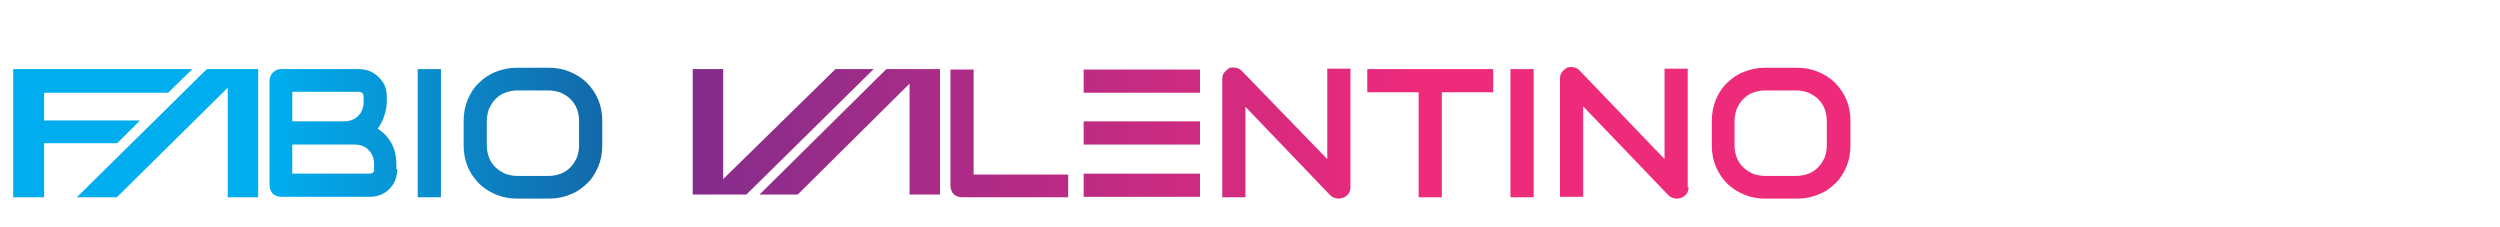
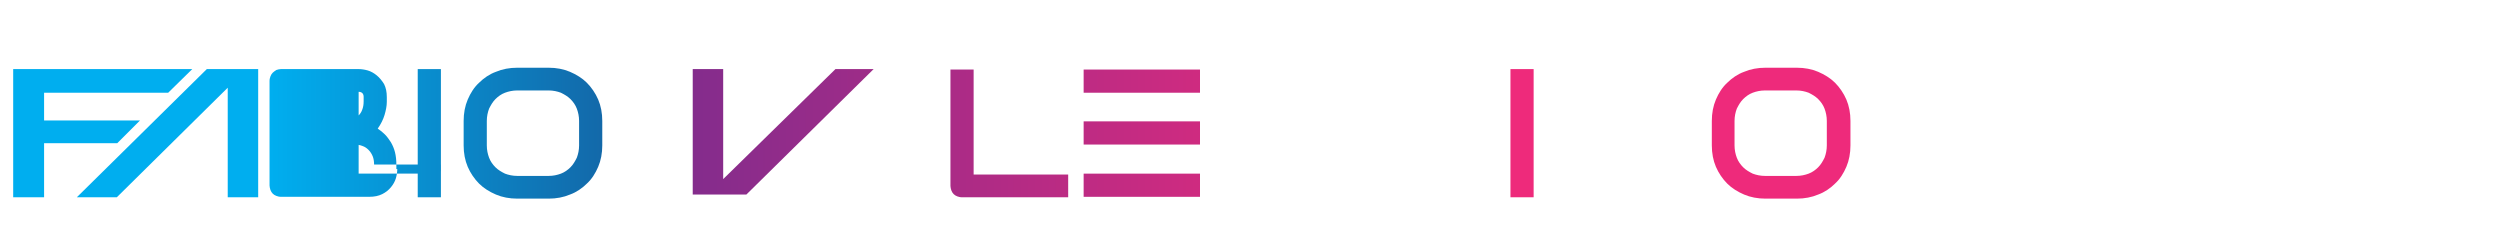
<svg xmlns="http://www.w3.org/2000/svg" version="1.1" id="Layer_1" x="0px" y="0px" viewBox="45 225 550 50" xml:space="preserve">
  <style type="text/css">
	.st0{fill:url(#XMLID_31_);}
	.st1{fill:url(#XMLID_32_);}
	.st2{fill:url(#XMLID_33_);}
	.st3{fill:url(#XMLID_34_);}
	.st4{fill:url(#XMLID_35_);}
	.st5{fill:url(#XMLID_36_);}
	.st6{fill:url(#XMLID_37_);}
	.st7{fill:url(#XMLID_38_);}
	.st8{fill:url(#XMLID_39_);}
	.st9{fill:url(#XMLID_40_);}
	.st10{fill:url(#XMLID_41_);}
	.st11{fill:url(#XMLID_42_);}
	.st12{fill:url(#XMLID_43_);}
	.st13{fill:url(#XMLID_44_);}
	.st14{fill:url(#XMLID_45_);}
	.st15{fill:url(#XMLID_46_);}
</style>
  <g id="XMLID_2_">
    <linearGradient id="XMLID_31_" gradientUnits="userSpaceOnUse" x1="356.503" y1="242.876" x2="151.143" y2="242.876">
      <stop offset="0" style="stop-color:#EE2A7B" />
      <stop offset="1" style="stop-color:#662D91" />
    </linearGradient>
    <rect id="XMLID_30_" x="283.4" y="240.3" class="st0" width="25.6" height="5.1" />
    <linearGradient id="XMLID_32_" gradientUnits="userSpaceOnUse" x1="104.521" y1="254.289" x2="252.141" y2="254.289">
      <stop offset="0" style="stop-color:#00AEEF" />
      <stop offset="1" style="stop-color:#262262" />
    </linearGradient>
-     <path id="XMLID_27_" class="st1" d="M132.4,262.2c0,0.6-0.1,1.3-0.3,2c-0.2,0.7-0.6,1.4-1.1,2c-0.5,0.6-1.1,1.1-1.9,1.5   c-0.8,0.4-1.7,0.6-2.9,0.6h-19.4c-0.4,0-0.7-0.1-1-0.2c-0.3-0.1-0.6-0.3-0.8-0.5c-0.2-0.2-0.4-0.5-0.5-0.8c-0.1-0.3-0.2-0.7-0.2-1   v-23c0-0.4,0.1-0.7,0.2-1c0.1-0.3,0.3-0.6,0.5-0.8c0.2-0.2,0.5-0.4,0.8-0.6c0.3-0.1,0.7-0.2,1-0.2h17.1c0.6,0,1.3,0.1,2,0.3   c0.7,0.2,1.4,0.6,2,1.1c0.6,0.5,1.1,1.1,1.6,1.9c0.4,0.8,0.6,1.7,0.6,2.9v1c0,0.9-0.2,1.9-0.5,2.9c-0.3,1-0.8,2-1.5,3   c0.6,0.4,1.1,0.8,1.6,1.3c0.5,0.5,0.9,1.1,1.3,1.7c0.4,0.7,0.7,1.4,0.9,2.2c0.2,0.8,0.3,1.7,0.3,2.7V262.2z M127.3,261.2   c0-0.7-0.1-1.3-0.3-1.8c-0.2-0.5-0.5-1-0.9-1.4c-0.4-0.4-0.8-0.7-1.4-0.9c-0.5-0.2-1.1-0.3-1.8-0.3h-13.6v-5.1h11.3   c0.7,0,1.3-0.1,1.8-0.3c0.5-0.2,1-0.5,1.4-0.9c0.4-0.4,0.7-0.8,0.9-1.4c0.2-0.5,0.3-1.1,0.3-1.8v-1c0-0.7-0.4-1.1-1.1-1.1h-14.6v18   h16.9c0.1,0,0.2,0,0.3,0c0.1,0,0.2-0.1,0.4-0.1c0.1-0.1,0.2-0.2,0.3-0.3c0.1-0.2,0.1-0.4,0.1-0.6V261.2z" />
+     <path id="XMLID_27_" class="st1" d="M132.4,262.2c0,0.6-0.1,1.3-0.3,2c-0.2,0.7-0.6,1.4-1.1,2c-0.5,0.6-1.1,1.1-1.9,1.5   c-0.8,0.4-1.7,0.6-2.9,0.6h-19.4c-0.4,0-0.7-0.1-1-0.2c-0.3-0.1-0.6-0.3-0.8-0.5c-0.2-0.2-0.4-0.5-0.5-0.8c-0.1-0.3-0.2-0.7-0.2-1   v-23c0-0.4,0.1-0.7,0.2-1c0.1-0.3,0.3-0.6,0.5-0.8c0.2-0.2,0.5-0.4,0.8-0.6c0.3-0.1,0.7-0.2,1-0.2h17.1c0.6,0,1.3,0.1,2,0.3   c0.7,0.2,1.4,0.6,2,1.1c0.6,0.5,1.1,1.1,1.6,1.9c0.4,0.8,0.6,1.7,0.6,2.9v1c0,0.9-0.2,1.9-0.5,2.9c-0.3,1-0.8,2-1.5,3   c0.6,0.4,1.1,0.8,1.6,1.3c0.5,0.5,0.9,1.1,1.3,1.7c0.4,0.7,0.7,1.4,0.9,2.2c0.2,0.8,0.3,1.7,0.3,2.7V262.2z M127.3,261.2   c0-0.7-0.1-1.3-0.3-1.8c-0.2-0.5-0.5-1-0.9-1.4c-0.4-0.4-0.8-0.7-1.4-0.9c-0.5-0.2-1.1-0.3-1.8-0.3h-13.6v-5.1h11.3   c0.7,0,1.3-0.1,1.8-0.3c0.5-0.2,1-0.5,1.4-0.9c0.4-0.4,0.7-0.8,0.9-1.4c0.2-0.5,0.3-1.1,0.3-1.8v-1c0-0.7-0.4-1.1-1.1-1.1v18   h16.9c0.1,0,0.2,0,0.3,0c0.1,0,0.2-0.1,0.4-0.1c0.1-0.1,0.2-0.2,0.3-0.3c0.1-0.2,0.1-0.4,0.1-0.6V261.2z" />
    <linearGradient id="XMLID_33_" gradientUnits="userSpaceOnUse" x1="104.521" y1="254.289" x2="252.141" y2="254.289">
      <stop offset="0" style="stop-color:#00AEEF" />
      <stop offset="1" style="stop-color:#262262" />
    </linearGradient>
    <path id="XMLID_25_" class="st2" d="M142,268.4h-5.1v-28.2h5.1V268.4z" />
    <linearGradient id="XMLID_34_" gradientUnits="userSpaceOnUse" x1="104.521" y1="254.289" x2="252.141" y2="254.289">
      <stop offset="0" style="stop-color:#00AEEF" />
      <stop offset="1" style="stop-color:#262262" />
    </linearGradient>
    <path id="XMLID_22_" class="st3" d="M177.5,257c0,1.7-0.3,3.3-0.9,4.7c-0.6,1.4-1.4,2.7-2.5,3.7c-1,1-2.3,1.9-3.7,2.4   c-1.4,0.6-3,0.9-4.7,0.9h-6.9c-1.7,0-3.3-0.3-4.7-0.9c-1.4-0.6-2.7-1.4-3.7-2.4c-1-1-1.9-2.3-2.5-3.7c-0.6-1.4-0.9-3-0.9-4.7v-5.4   c0-1.7,0.3-3.3,0.9-4.7c0.6-1.4,1.4-2.7,2.5-3.7c1-1,2.3-1.9,3.7-2.4c1.4-0.6,3-0.9,4.7-0.9h6.9c1.7,0,3.3,0.3,4.7,0.9   c1.4,0.6,2.7,1.4,3.7,2.4c1,1,1.9,2.3,2.5,3.7c0.6,1.4,0.9,3,0.9,4.7V257z M172.4,251.6c0-1-0.2-1.9-0.5-2.7   c-0.3-0.8-0.8-1.5-1.4-2.1c-0.6-0.6-1.3-1-2.1-1.4c-0.8-0.3-1.7-0.5-2.7-0.5h-6.9c-1,0-1.9,0.2-2.7,0.5c-0.8,0.3-1.5,0.8-2.1,1.4   c-0.6,0.6-1,1.3-1.4,2.1c-0.3,0.8-0.5,1.7-0.5,2.7v5.4c0,1,0.2,1.9,0.5,2.7c0.3,0.8,0.8,1.5,1.4,2.1c0.6,0.6,1.3,1,2.1,1.4   c0.8,0.3,1.7,0.5,2.7,0.5h6.9c1,0,1.9-0.2,2.7-0.5c0.8-0.3,1.5-0.8,2.1-1.4c0.6-0.6,1-1.3,1.4-2.1c0.3-0.8,0.5-1.7,0.5-2.7V251.6z" />
    <linearGradient id="XMLID_35_" gradientUnits="userSpaceOnUse" x1="356.503" y1="254.289" x2="151.143" y2="254.289">
      <stop offset="0" style="stop-color:#EE2A7B" />
      <stop offset="1" style="stop-color:#662D91" />
    </linearGradient>
    <path id="XMLID_20_" class="st4" d="M279.9,268.4h-23.3c-0.4,0-0.7-0.1-1-0.2c-0.3-0.1-0.6-0.3-0.8-0.5c-0.2-0.2-0.4-0.5-0.5-0.8   c-0.1-0.3-0.2-0.7-0.2-1v-25.6h5.1v23.1h20.8V268.4z" />
    <linearGradient id="XMLID_36_" gradientUnits="userSpaceOnUse" x1="356.503" y1="254.289" x2="151.143" y2="254.289">
      <stop offset="0" style="stop-color:#EE2A7B" />
      <stop offset="1" style="stop-color:#662D91" />
    </linearGradient>
-     <path id="XMLID_18_" class="st5" d="M342.1,266.2c0,0.4-0.1,0.7-0.2,1c-0.1,0.3-0.3,0.6-0.6,0.8c-0.2,0.2-0.5,0.4-0.8,0.5   c-0.3,0.1-0.6,0.2-1,0.2c-0.3,0-0.6-0.1-1-0.2c-0.3-0.1-0.6-0.3-0.9-0.6L319,248.5v19.9h-5.1v-26c0-0.5,0.1-1,0.4-1.4   c0.3-0.4,0.7-0.7,1.1-1c0.5-0.2,1-0.2,1.5-0.1c0.5,0.1,0.9,0.3,1.3,0.7L337,260v-19.9h5.1V266.2z" />
    <linearGradient id="XMLID_37_" gradientUnits="userSpaceOnUse" x1="356.503" y1="254.289" x2="151.143" y2="254.289">
      <stop offset="0" style="stop-color:#EE2A7B" />
      <stop offset="1" style="stop-color:#662D91" />
    </linearGradient>
-     <path id="XMLID_16_" class="st6" d="M373.5,245.3h-11.3v23.1h-5.1v-23.1h-11.3v-5.1h27.7V245.3z" />
    <linearGradient id="XMLID_38_" gradientUnits="userSpaceOnUse" x1="356.503" y1="254.289" x2="151.143" y2="254.289">
      <stop offset="0" style="stop-color:#EE2A7B" />
      <stop offset="1" style="stop-color:#662D91" />
    </linearGradient>
    <path id="XMLID_14_" class="st7" d="M382.4,268.4h-5.1v-28.2h5.1V268.4z" />
    <linearGradient id="XMLID_39_" gradientUnits="userSpaceOnUse" x1="356.503" y1="254.289" x2="151.143" y2="254.289">
      <stop offset="0" style="stop-color:#EE2A7B" />
      <stop offset="1" style="stop-color:#662D91" />
    </linearGradient>
-     <path id="XMLID_12_" class="st8" d="M416.5,266.2c0,0.4-0.1,0.7-0.2,1c-0.1,0.3-0.3,0.6-0.6,0.8c-0.2,0.2-0.5,0.4-0.8,0.5   c-0.3,0.1-0.6,0.2-1,0.2c-0.3,0-0.6-0.1-1-0.2c-0.3-0.1-0.6-0.3-0.9-0.6l-18.7-19.5v19.9h-5.1v-26c0-0.5,0.1-1,0.4-1.4   c0.3-0.4,0.7-0.7,1.1-1c0.5-0.2,1-0.2,1.5-0.1c0.5,0.1,0.9,0.3,1.3,0.7l18.7,19.5v-19.9h5.1V266.2z" />
    <linearGradient id="XMLID_40_" gradientUnits="userSpaceOnUse" x1="356.503" y1="254.289" x2="151.143" y2="254.289">
      <stop offset="0" style="stop-color:#EE2A7B" />
      <stop offset="1" style="stop-color:#662D91" />
    </linearGradient>
    <path id="XMLID_9_" class="st9" d="M452.1,257c0,1.7-0.3,3.3-0.9,4.7c-0.6,1.4-1.4,2.7-2.5,3.7c-1,1-2.3,1.9-3.7,2.4   c-1.4,0.6-3,0.9-4.7,0.9h-6.9c-1.7,0-3.3-0.3-4.7-0.9c-1.4-0.6-2.7-1.4-3.7-2.4c-1-1-1.9-2.3-2.5-3.7c-0.6-1.4-0.9-3-0.9-4.7v-5.4   c0-1.7,0.3-3.3,0.9-4.7c0.6-1.4,1.4-2.7,2.5-3.7c1-1,2.3-1.9,3.7-2.4c1.4-0.6,3-0.9,4.7-0.9h6.9c1.7,0,3.3,0.3,4.7,0.9   c1.4,0.6,2.7,1.4,3.7,2.4c1,1,1.9,2.3,2.5,3.7c0.6,1.4,0.9,3,0.9,4.7V257z M446.9,251.6c0-1-0.2-1.9-0.5-2.7   c-0.3-0.8-0.8-1.5-1.4-2.1c-0.6-0.6-1.3-1-2.1-1.4c-0.8-0.3-1.7-0.5-2.7-0.5h-6.9c-1,0-1.9,0.2-2.7,0.5c-0.8,0.3-1.5,0.8-2.1,1.4   c-0.6,0.6-1,1.3-1.4,2.1c-0.3,0.8-0.5,1.7-0.5,2.7v5.4c0,1,0.2,1.9,0.5,2.7c0.3,0.8,0.8,1.5,1.4,2.1c0.6,0.6,1.3,1,2.1,1.4   c0.8,0.3,1.7,0.5,2.7,0.5h6.9c1,0,1.9-0.2,2.7-0.5c0.8-0.3,1.5-0.8,2.1-1.4c0.6-0.6,1-1.3,1.4-2.1c0.3-0.8,0.5-1.7,0.5-2.7V251.6z" />
    <linearGradient id="XMLID_41_" gradientUnits="userSpaceOnUse" x1="356.503" y1="254.008" x2="151.143" y2="254.008">
      <stop offset="0" style="stop-color:#EE2A7B" />
      <stop offset="1" style="stop-color:#662D91" />
    </linearGradient>
-     <polygon id="XMLID_8_" class="st10" points="240,240.2 212.1,267.8 219.3,267.8 220.5,267.8 245.1,243.4 245.1,267.8 251.8,267.8    251.8,240.2  " />
    <linearGradient id="XMLID_42_" gradientUnits="userSpaceOnUse" x1="357.521" y1="254.008" x2="152.161" y2="254.008">
      <stop offset="0" style="stop-color:#EE2A7B" />
      <stop offset="1" style="stop-color:#662D91" />
    </linearGradient>
    <polygon id="XMLID_7_" class="st11" points="232.3,240.2 229.9,240.2 228.8,240.2 204.1,264.4 204.1,240.2 197.4,240.2    197.4,267.8 209.2,267.8 237.2,240.2  " />
    <linearGradient id="XMLID_43_" gradientUnits="userSpaceOnUse" x1="104.521" y1="254.289" x2="252.141" y2="254.289">
      <stop offset="0" style="stop-color:#00AEEF" />
      <stop offset="1" style="stop-color:#262262" />
    </linearGradient>
    <polygon id="XMLID_6_" class="st12" points="95.1,268.4 95.1,244.3 70.7,268.4 61.9,268.4 90.5,240.2 101.8,240.2 101.8,268.4  " />
    <linearGradient id="XMLID_44_" gradientUnits="userSpaceOnUse" x1="101.383" y1="254.289" x2="221.381" y2="254.289">
      <stop offset="0" style="stop-color:#00AEEF" />
      <stop offset="1" style="stop-color:#262262" />
    </linearGradient>
    <polygon id="XMLID_5_" class="st13" points="54.7,251.5 54.7,245.4 82,245.4 87.3,240.2 47.9,240.2 47.9,268.4 54.7,268.4    54.7,256.5 70.8,256.5 75.8,251.5  " />
    <linearGradient id="XMLID_45_" gradientUnits="userSpaceOnUse" x1="356.503" y1="254.289" x2="151.143" y2="254.289">
      <stop offset="0" style="stop-color:#EE2A7B" />
      <stop offset="1" style="stop-color:#662D91" />
    </linearGradient>
    <rect id="XMLID_4_" x="283.4" y="251.7" class="st14" width="25.6" height="5.1" />
    <linearGradient id="XMLID_46_" gradientUnits="userSpaceOnUse" x1="356.503" y1="265.807" x2="151.143" y2="265.807">
      <stop offset="0" style="stop-color:#EE2A7B" />
      <stop offset="1" style="stop-color:#662D91" />
    </linearGradient>
    <rect id="XMLID_3_" x="283.4" y="263.2" class="st15" width="25.6" height="5.1" />
  </g>
</svg>